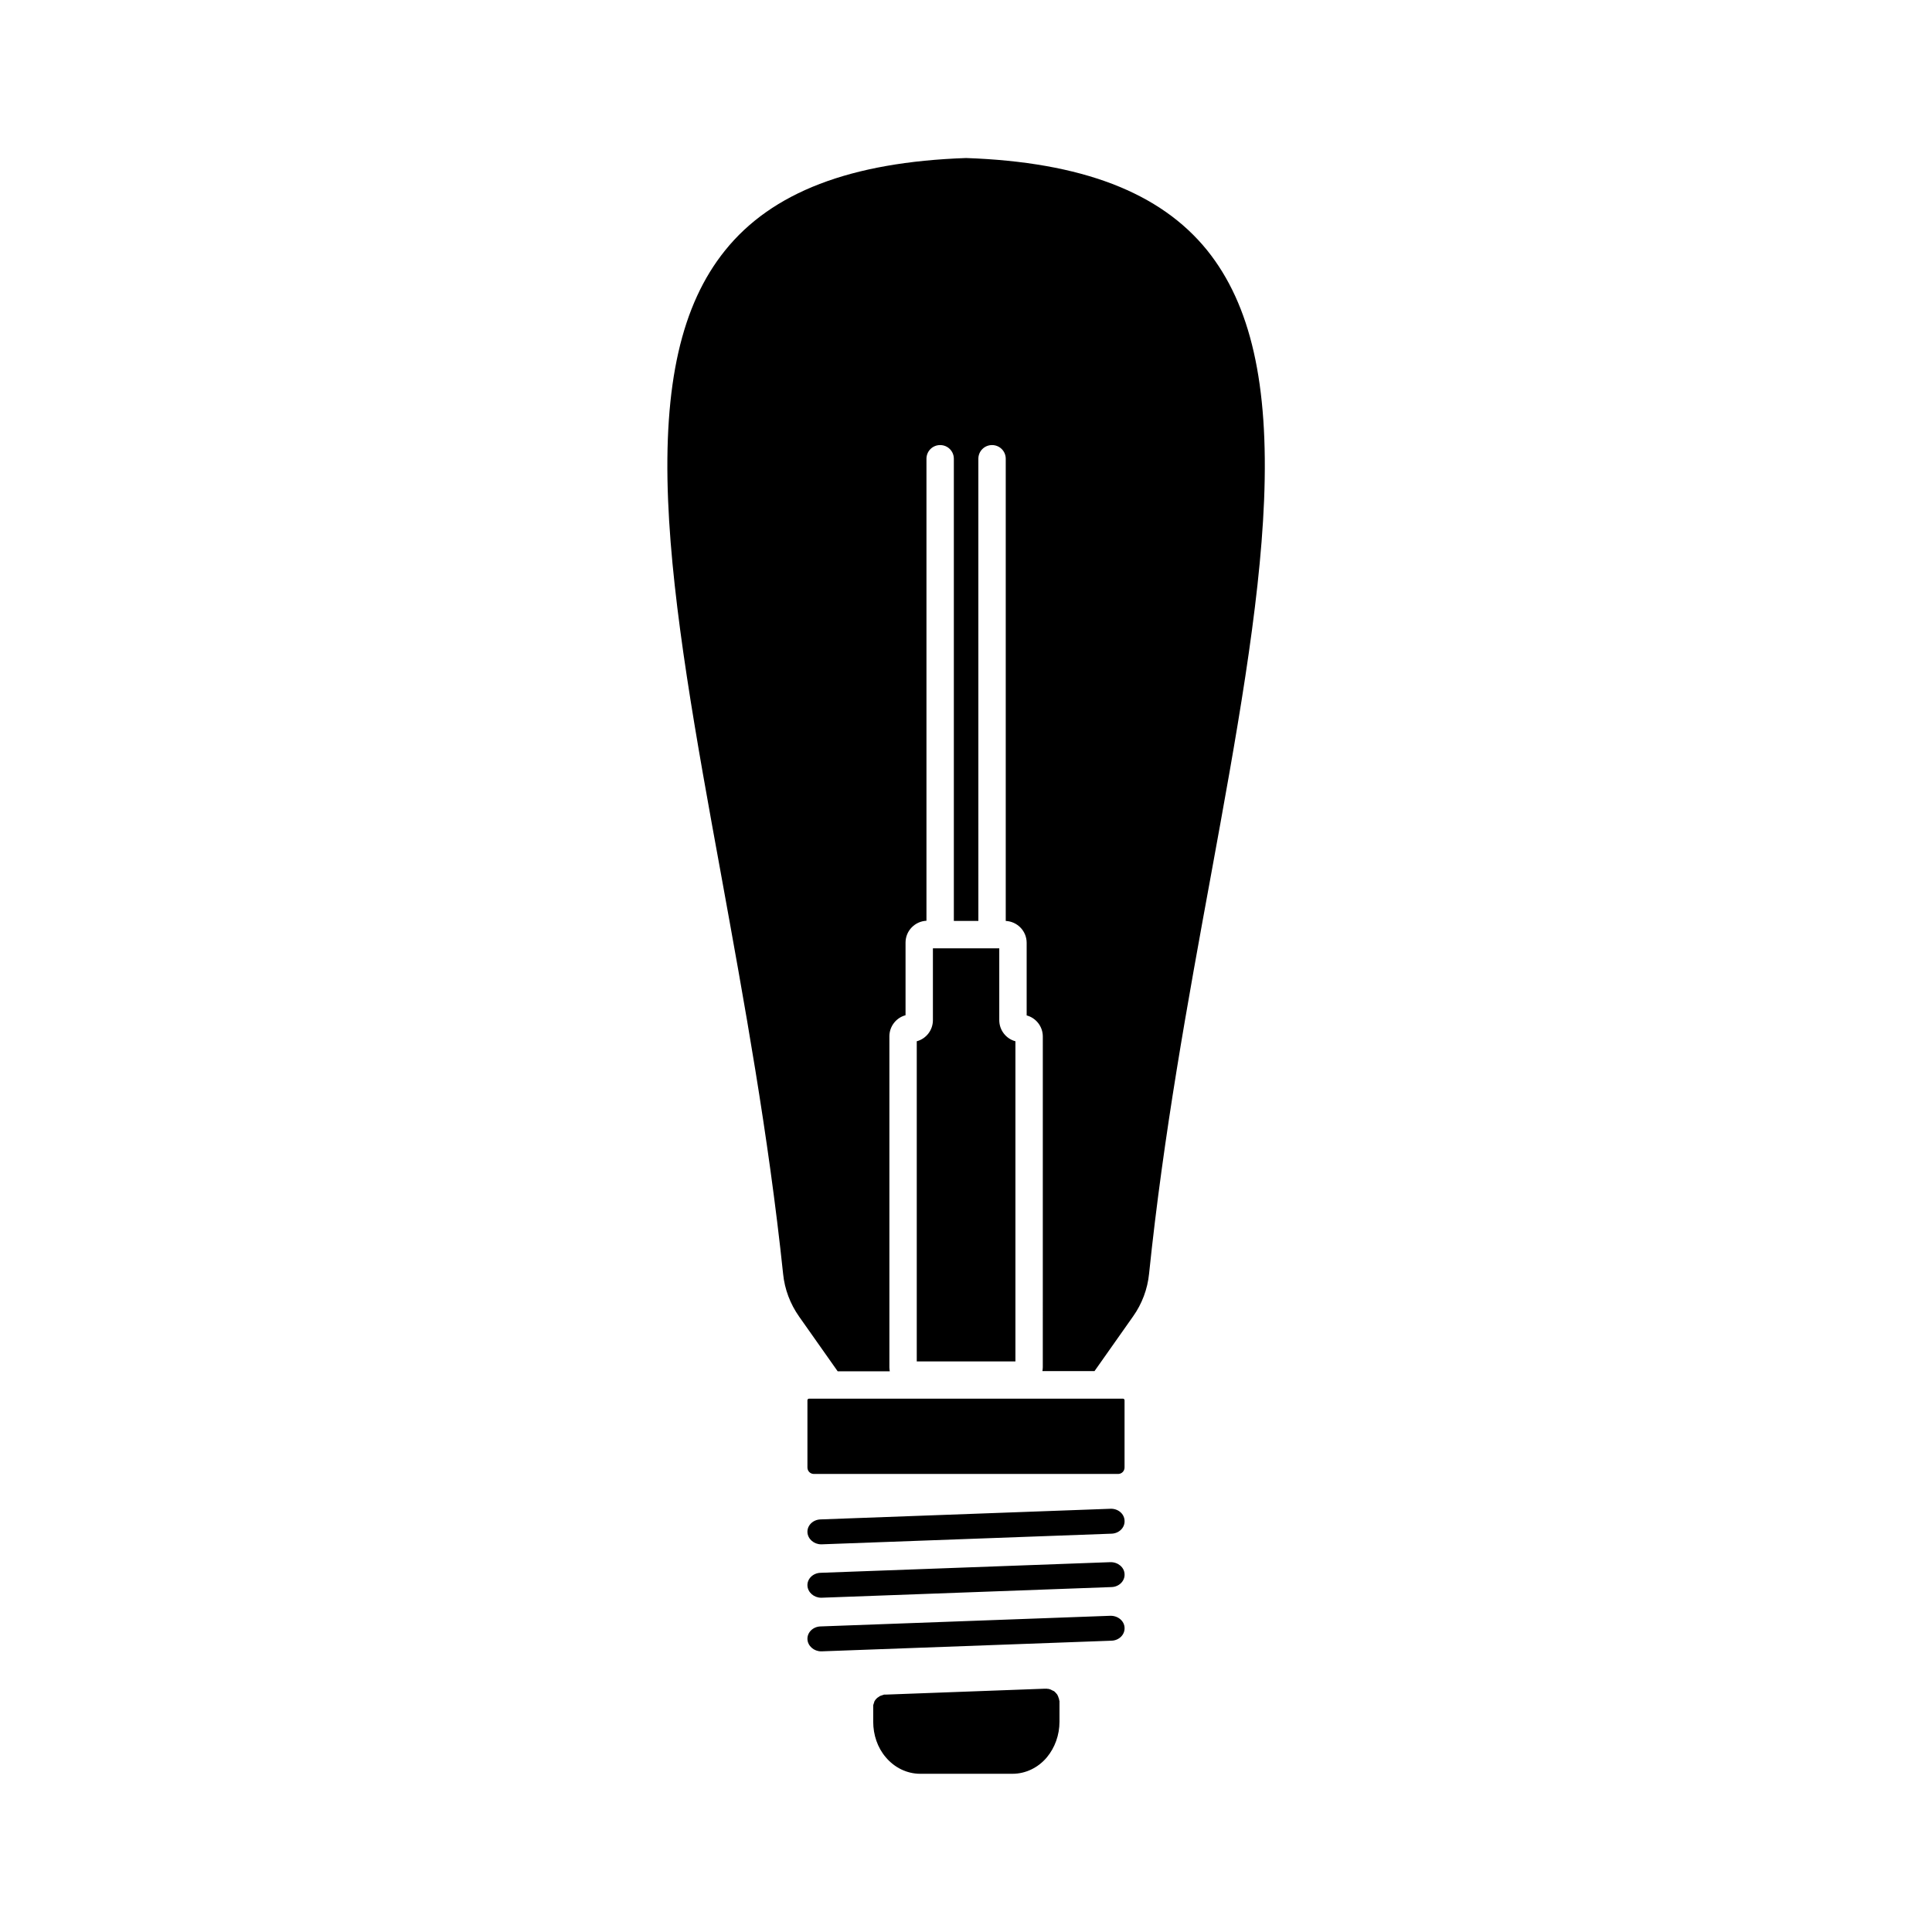
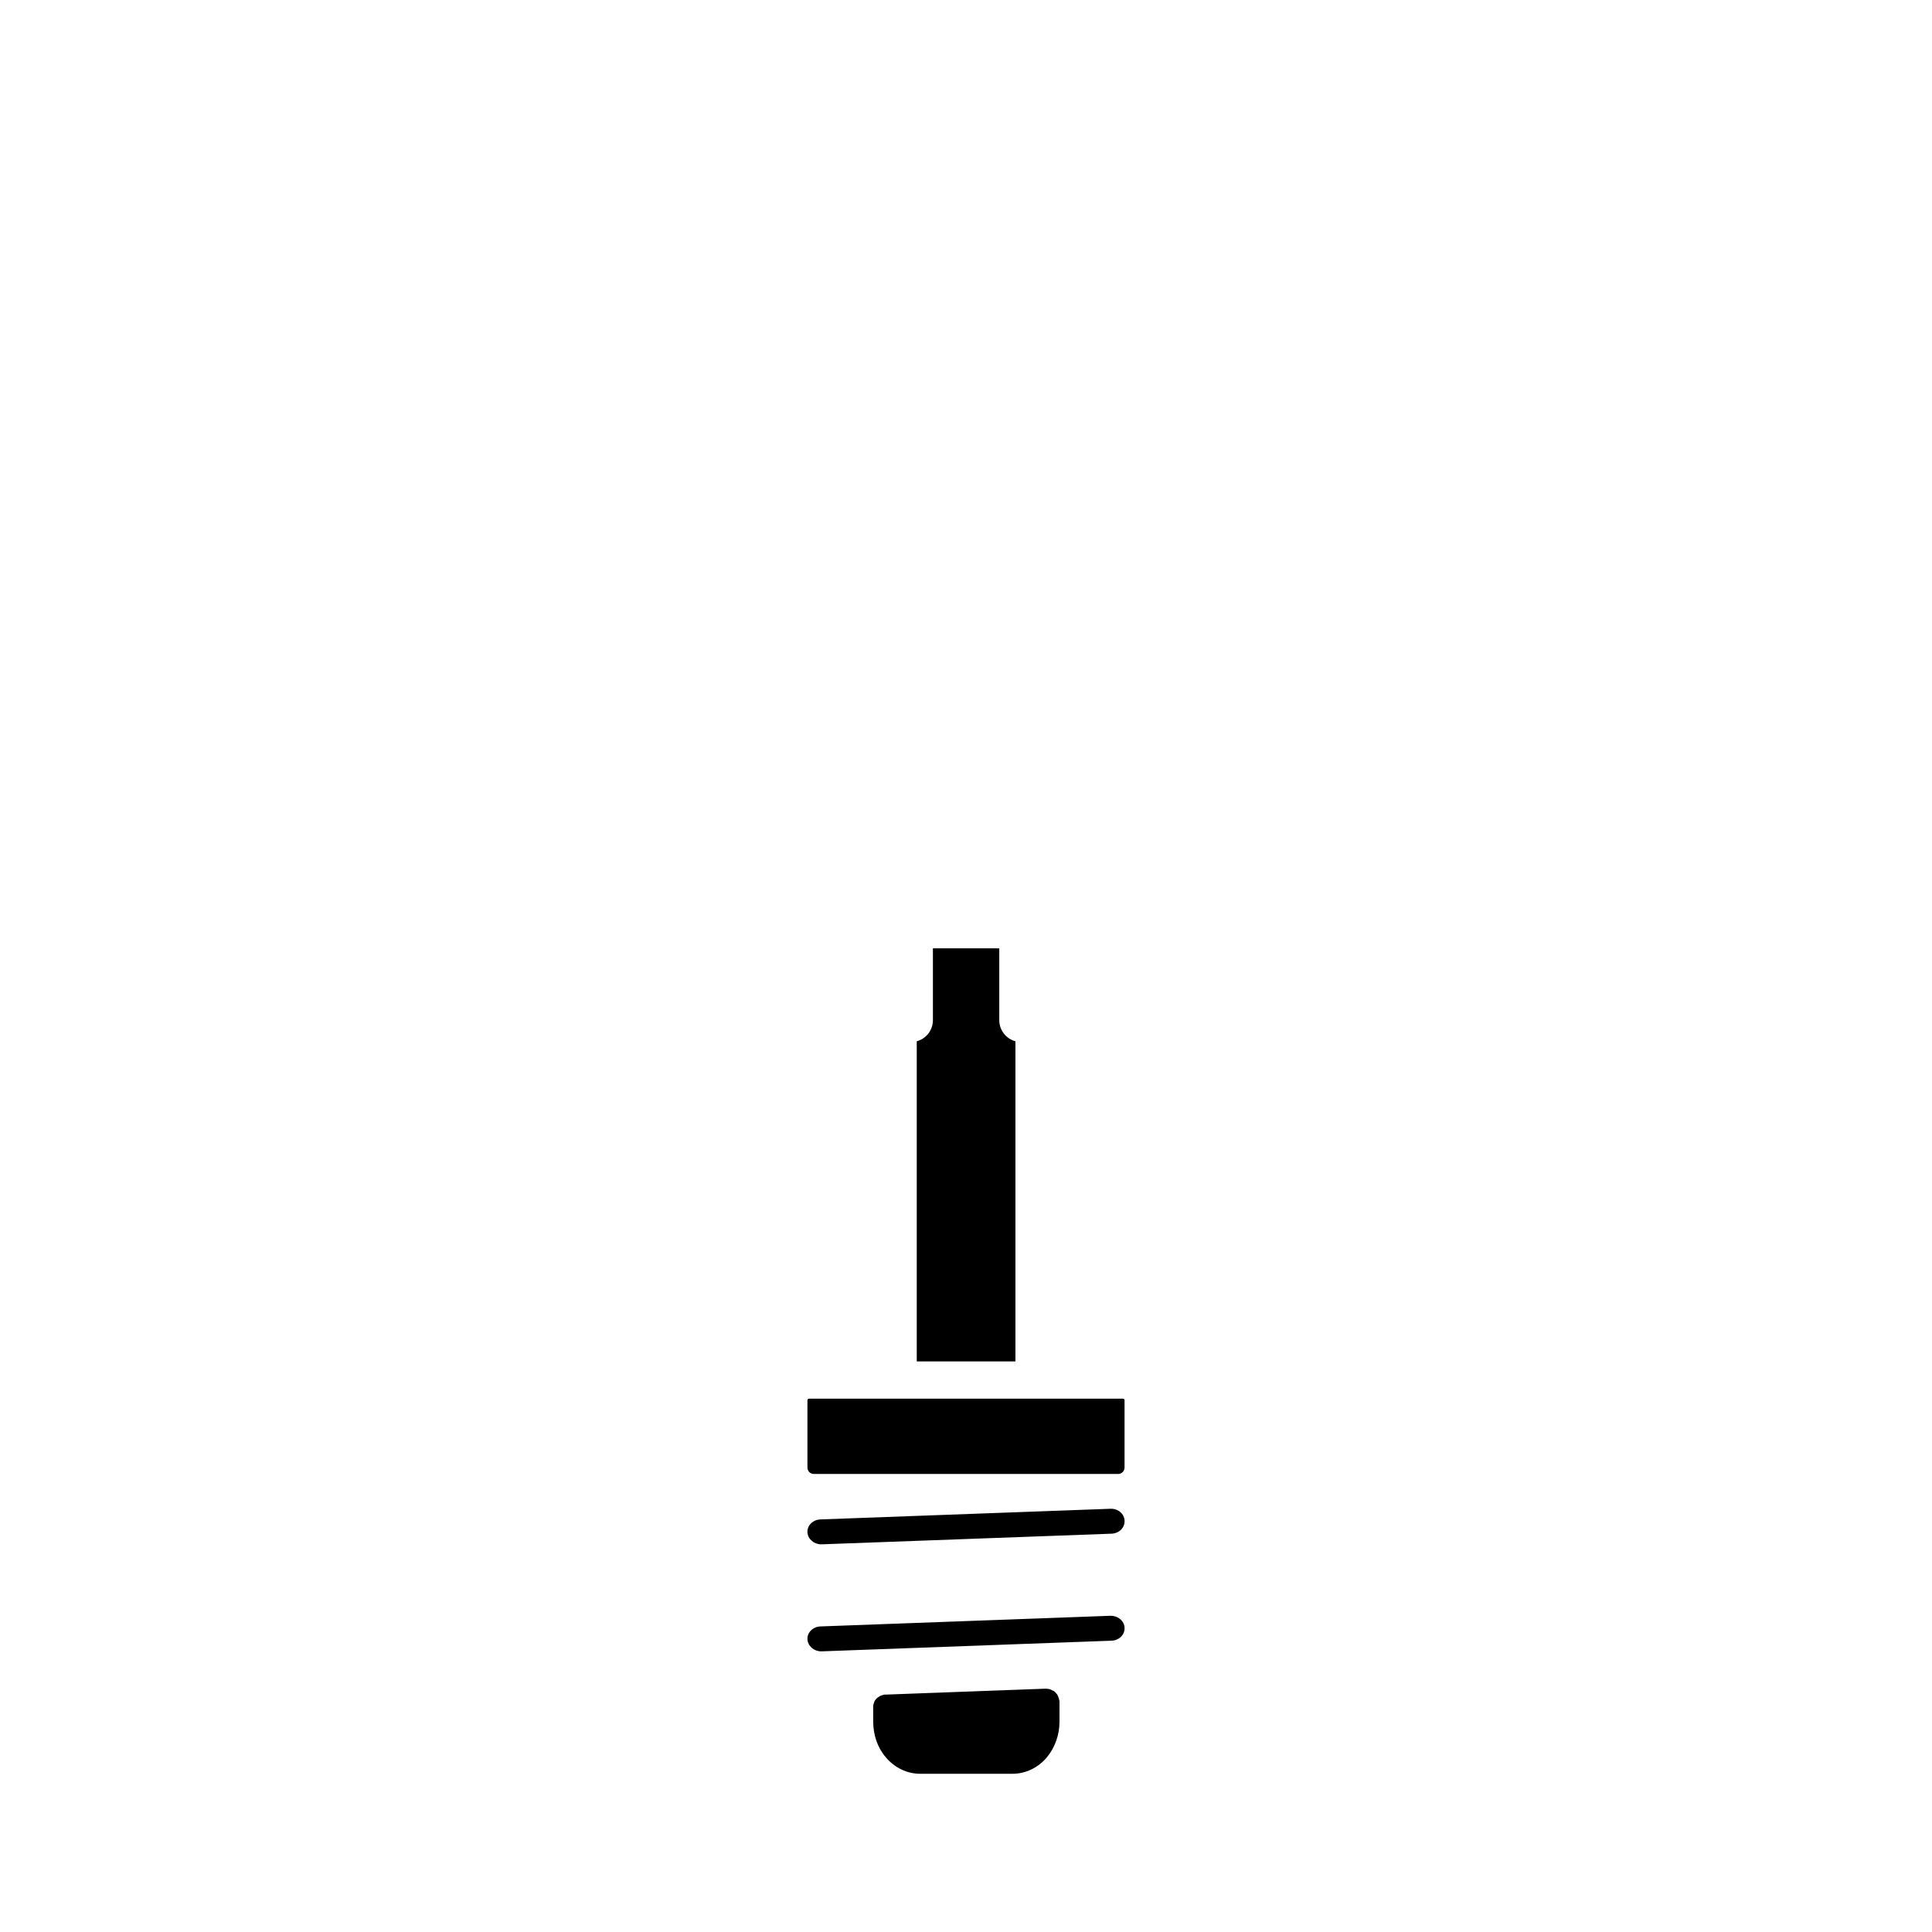
<svg xmlns="http://www.w3.org/2000/svg" fill="#000000" width="800px" height="800px" version="1.1" viewBox="144 144 512 512">
  <g>
    <path d="m358.38 514.66c-0.203 0-0.402 0.203-0.402 0.402v17.836c0 0.957 0.754 1.715 1.715 1.715h80.609c0.957 0 1.715-0.754 1.715-1.715v-17.836c0-0.203-0.203-0.402-0.402-0.402z" />
    <path d="m391.23 395.31v19.043c0 2.672-1.812 4.938-4.281 5.594v84.84h26.148v-84.84c-2.469-0.656-4.281-2.922-4.281-5.594v-19.043z" />
-     <path d="m400 185.88c-30.582 1.059-51.488 9.07-63.883 24.535-11.539 14.359-16.324 35.367-15.062 66.25 1.16 28.465 7.406 62.824 14.055 99.199 6.144 33.855 12.543 68.82 16.426 105.75 0.402 4.031 1.863 7.91 4.231 11.285l10.227 14.508h13.805c-0.051-0.352-0.102-0.707-0.102-1.059v-87.707c0-2.672 1.812-4.938 4.281-5.594v-19.246c0-3.125 2.469-5.644 5.543-5.793v-122.43c0-2.016 1.613-3.629 3.629-3.629 2.016 0 3.629 1.613 3.629 3.629v122.48h6.5l-0.004-122.48c0-2.016 1.613-3.629 3.629-3.629s3.629 1.613 3.629 3.629v122.48c3.074 0.152 5.543 2.672 5.543 5.793v19.246c2.469 0.656 4.281 2.922 4.281 5.594l-0.004 87.609c0 0.352-0.051 0.707-0.102 1.059h13.805l10.227-14.508c2.367-3.324 3.828-7.254 4.231-11.285 3.828-36.93 10.227-71.945 16.426-105.75 6.648-36.375 12.898-70.734 14.055-99.199 1.258-30.832-3.527-51.891-15.062-66.25-12.441-15.418-33.352-23.43-63.93-24.488z" />
    <path d="m438.24 543.84-76.781 2.82c-2.016 0.051-3.578 1.613-3.477 3.426 0.102 1.762 1.715 3.176 3.629 3.176h0.152l76.781-2.82c2.016-0.051 3.578-1.613 3.477-3.426-0.055-1.867-1.766-3.277-3.781-3.176z" />
-     <path d="m438.24 557.99-76.781 2.82c-2.016 0.051-3.578 1.613-3.477 3.426 0.102 1.762 1.715 3.176 3.629 3.176h0.152l76.781-2.82c2.016-0.051 3.578-1.613 3.477-3.426-0.055-1.816-1.766-3.227-3.781-3.176z" />
    <path d="m438.24 572.2-76.781 2.82c-2.016 0.051-3.578 1.613-3.477 3.426 0.102 1.762 1.715 3.176 3.629 3.176h0.152l76.781-2.82c2.016-0.051 3.578-1.613 3.477-3.426-0.055-1.812-1.766-3.227-3.781-3.176z" />
    <path d="m424.68 594.62v-0.102-0.152c0-0.051 0-0.102-0.051-0.152 0-0.051 0-0.102-0.051-0.152 0-0.051-0.051-0.102-0.051-0.152 0-0.051-0.051-0.102-0.051-0.152 0-0.051-0.051-0.102-0.051-0.152s-0.051-0.102-0.051-0.152c-0.051-0.051-0.051-0.102-0.102-0.152 0-0.051-0.051-0.102-0.051-0.152-0.051-0.051-0.051-0.102-0.102-0.152-0.051-0.051-0.051-0.102-0.102-0.102-0.051-0.051-0.102-0.102-0.102-0.152-0.051-0.051-0.051-0.051-0.102-0.102-0.051-0.051-0.102-0.102-0.152-0.152s-0.051-0.051-0.102-0.102c-0.051-0.051-0.102-0.102-0.152-0.152-0.051 0-0.051-0.051-0.102-0.051-0.051-0.051-0.102-0.102-0.203-0.102-0.051 0-0.051-0.051-0.102-0.051-0.051-0.051-0.152-0.051-0.203-0.102-0.051 0-0.051-0.051-0.102-0.051-0.051-0.051-0.152-0.051-0.203-0.102-0.051 0-0.051-0.051-0.102-0.051-0.051-0.051-0.152-0.051-0.203-0.051-0.051 0-0.051 0-0.102-0.051-0.102 0-0.152-0.051-0.25-0.051h-0.102c-0.102 0-0.152 0-0.25-0.051h-0.152-0.203-0.102-0.051-0.102l-42.066 1.562h-0.102-0.203-0.152c-0.051 0-0.102 0-0.203 0.051-0.051 0-0.102 0.051-0.152 0.051-0.051 0-0.102 0.051-0.152 0.051-0.051 0-0.102 0.051-0.152 0.051s-0.102 0.051-0.152 0.051-0.102 0.051-0.152 0.051-0.102 0.051-0.152 0.051c-0.051 0.051-0.102 0.051-0.152 0.102-0.051 0.051-0.102 0.051-0.152 0.102s-0.102 0.051-0.152 0.102c-0.051 0.051-0.102 0.051-0.152 0.102-0.051 0.051-0.102 0.051-0.152 0.102s-0.102 0.051-0.102 0.102-0.102 0.102-0.102 0.102c-0.051 0.051-0.102 0.102-0.102 0.102-0.051 0.051-0.051 0.102-0.102 0.102-0.051 0.051-0.051 0.102-0.102 0.152-0.051 0.051-0.051 0.102-0.102 0.152-0.051 0.051-0.051 0.102-0.102 0.152s-0.051 0.102-0.051 0.152c-0.051 0.051-0.051 0.102-0.051 0.152 0 0.051-0.051 0.102-0.051 0.152s-0.051 0.102-0.051 0.152-0.051 0.102-0.051 0.152-0.051 0.102-0.051 0.152c0 0.051 0 0.102-0.051 0.152v0.152 0.152 0.102 3.981c0 3.527 1.16 6.902 3.324 9.422 2.316 2.769 5.644 4.383 9.117 4.383h24.484c3.477 0 6.801-1.613 9.117-4.383 2.117-2.57 3.324-5.894 3.324-9.422v-5.543-0.051c-0.098 0-0.098-0.051-0.098-0.051z" />
  </g>
</svg>